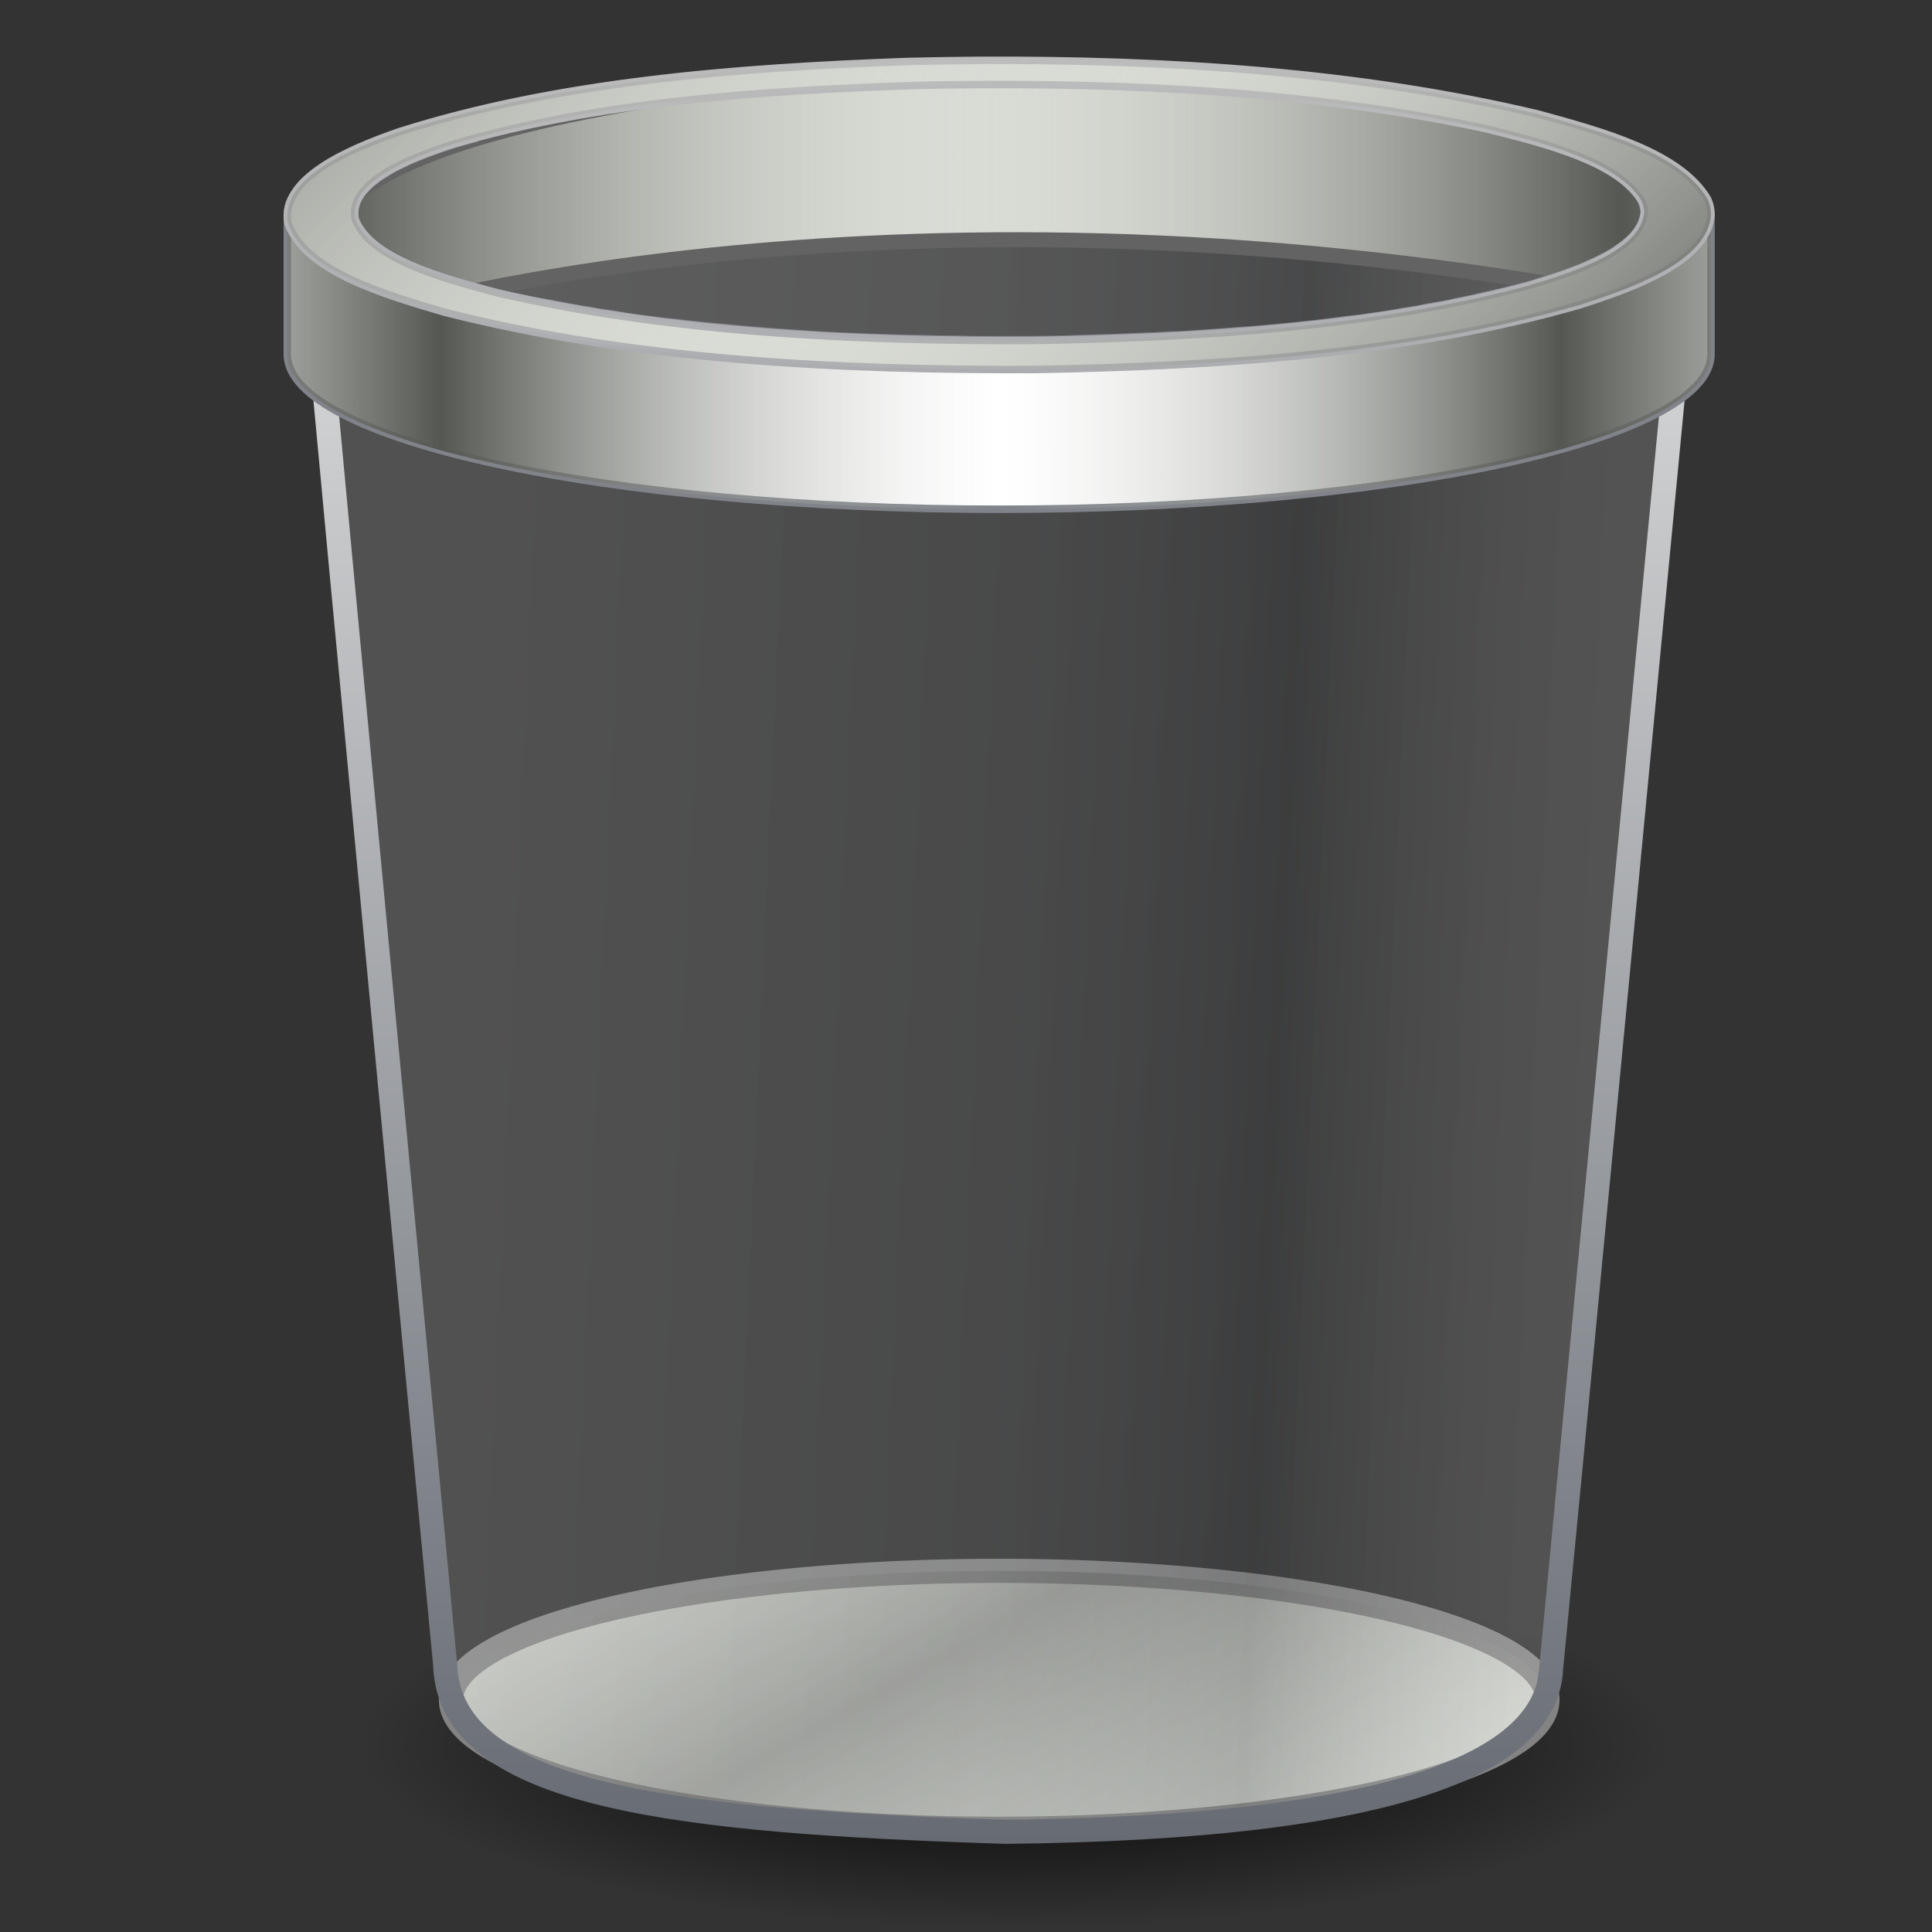
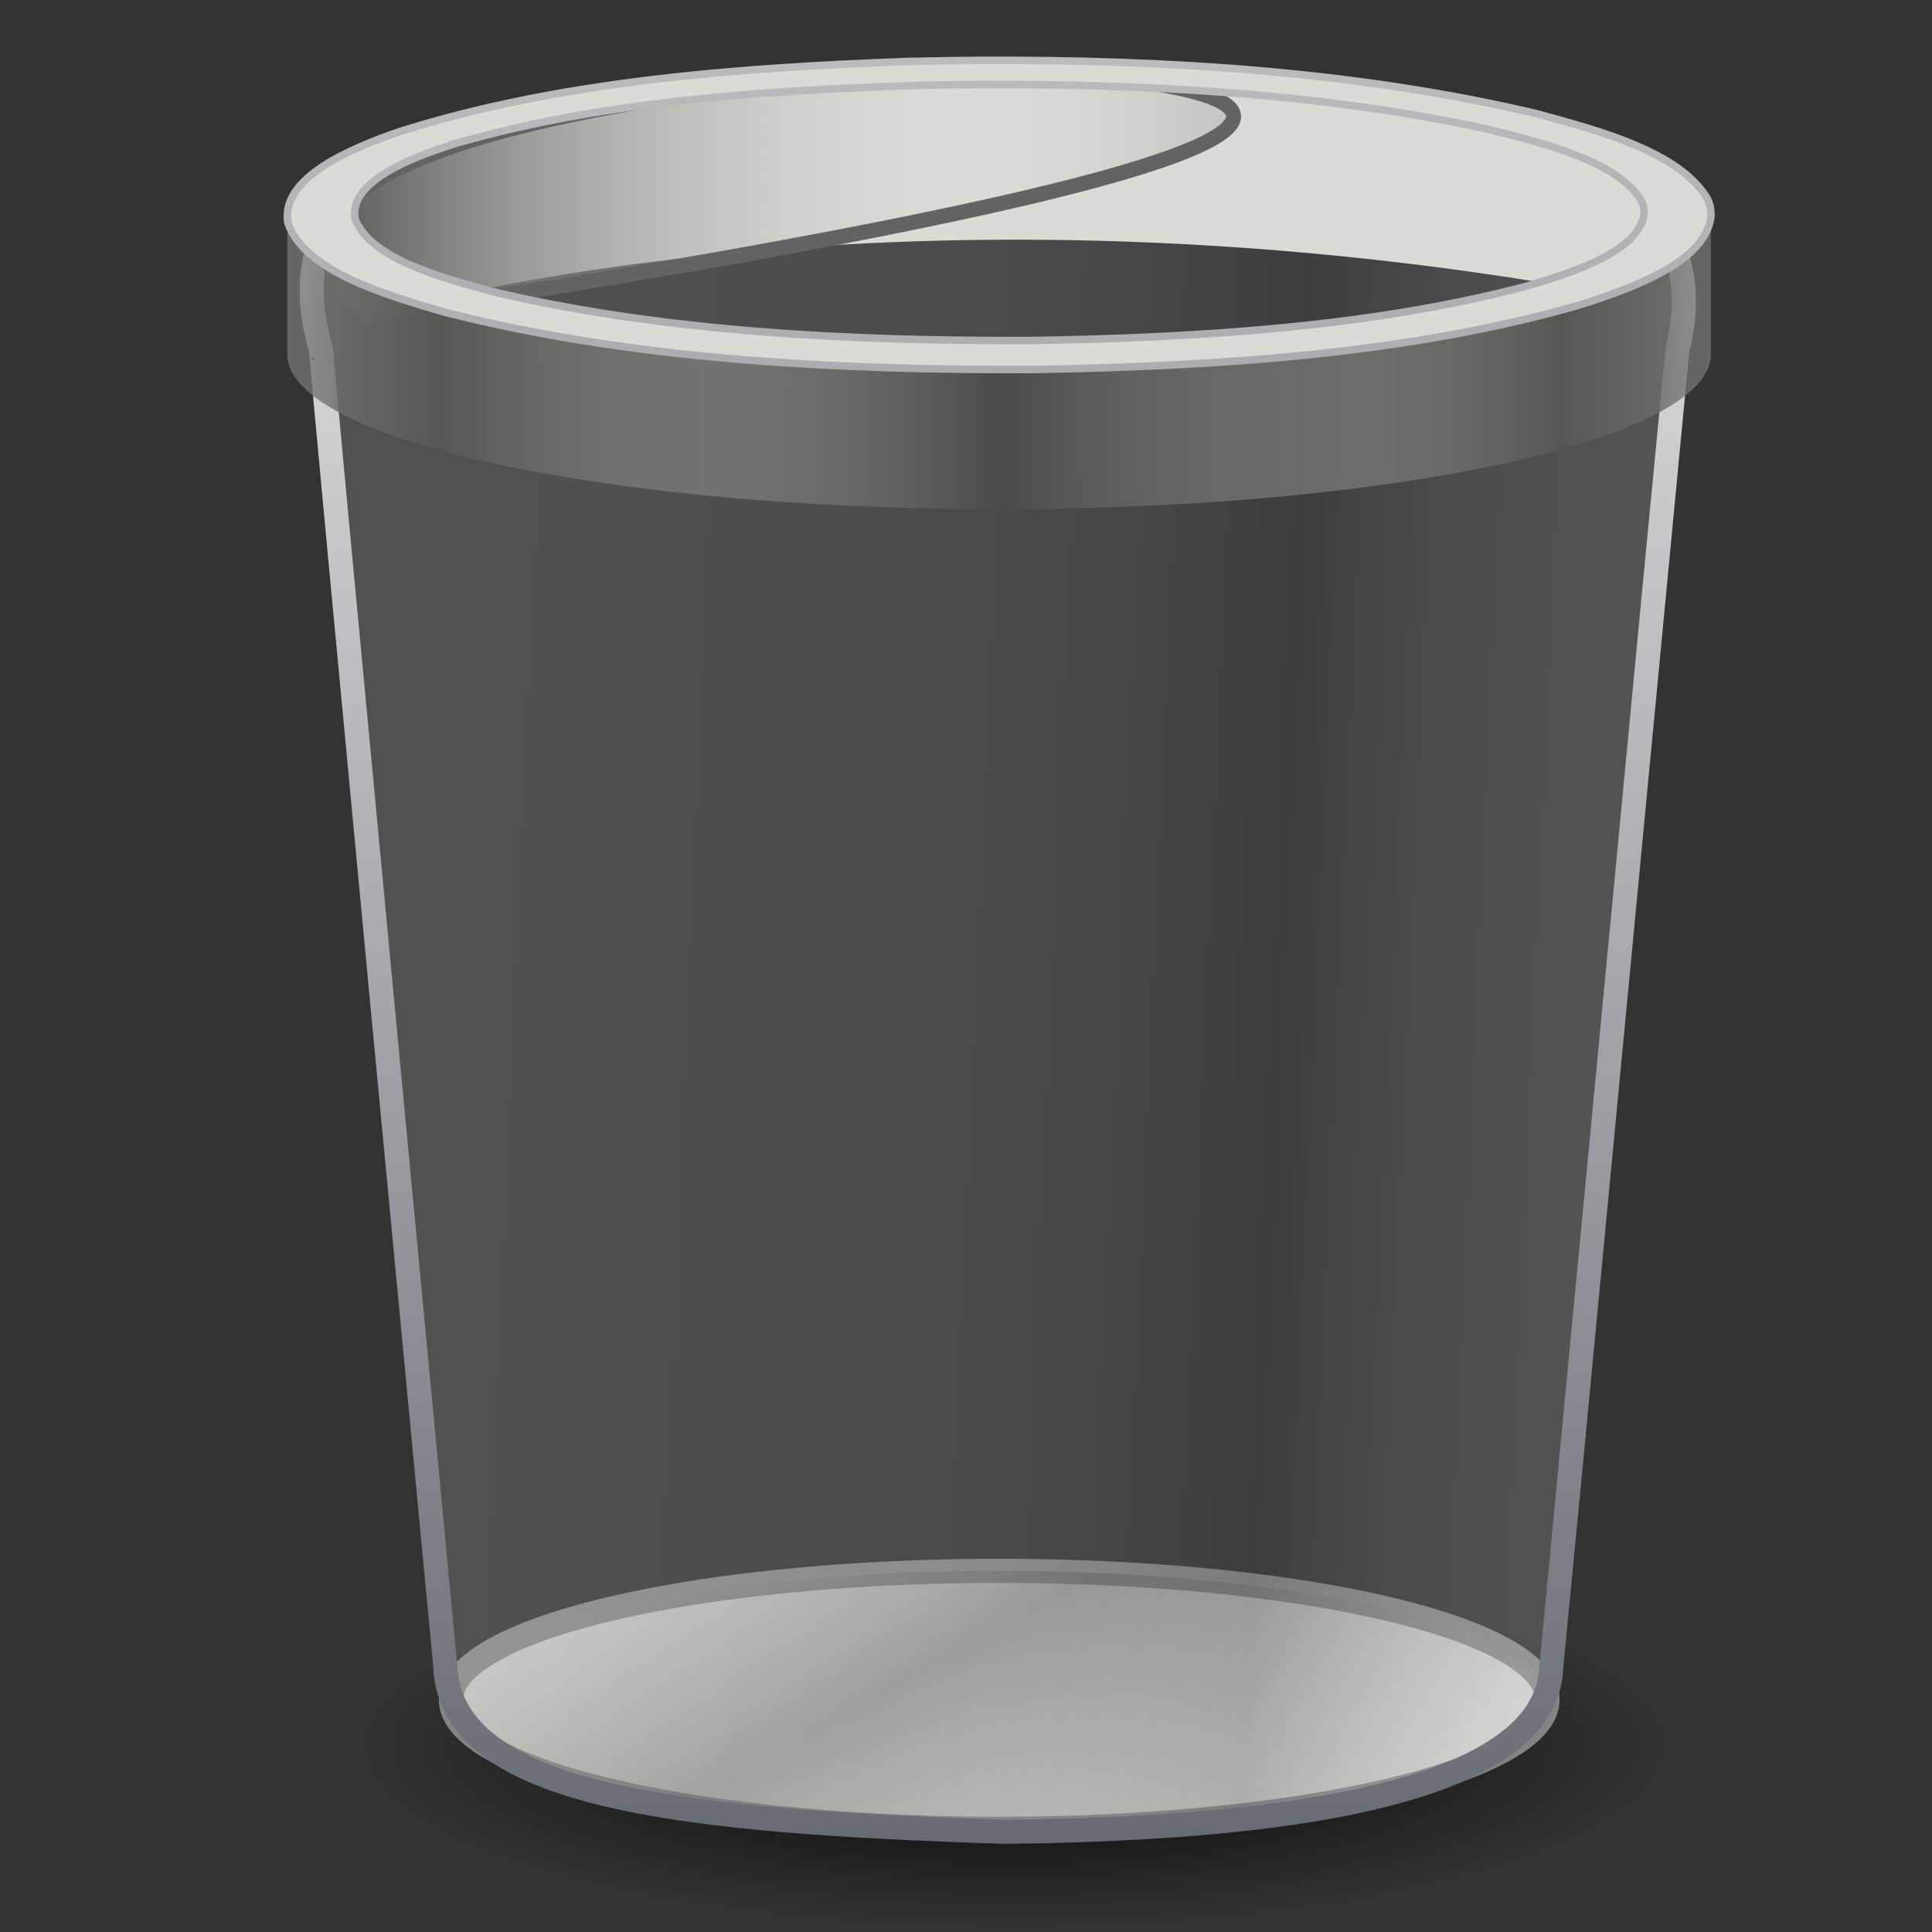
<svg xmlns="http://www.w3.org/2000/svg" xmlns:xlink="http://www.w3.org/1999/xlink" version="1.1" width="32" height="32" id="svg2453">
  <rect width="100%" height="100%" fill="#333333" stroke="none" />
  <defs id="defs2455">
    <linearGradient id="linearGradient5060">
      <stop id="stop5062" style="stop-color:#000000;stop-opacity:1" offset="0" />
      <stop id="stop5064" style="stop-color:#000000;stop-opacity:0" offset="1" />
    </linearGradient>
    <linearGradient id="linearGradient4294">
      <stop id="stop4296" style="stop-color:#e6e7e7;stop-opacity:1" offset="0" />
      <stop id="stop4298" style="stop-color:#676b73;stop-opacity:1" offset="1" />
    </linearGradient>
    <linearGradient id="linearGradient2338">
      <stop id="stop3317" style="stop-color:#f8f8f8;stop-opacity:0.155" offset="0" />
      <stop id="stop3322" style="stop-color:#b0b2b6;stop-opacity:0.175" offset="0.498" />
      <stop id="stop3319" style="stop-color:#5b5e62;stop-opacity:0.235" offset="0.738" />
      <stop id="stop2342" style="stop-color:#ffffff;stop-opacity:0.155" offset="1" />
    </linearGradient>
    <linearGradient id="linearGradient4302">
      <stop id="stop4304" style="stop-color:#c0c0c0;stop-opacity:1" offset="0" />
      <stop id="stop4306" style="stop-color:#abacb0;stop-opacity:1" offset="1" />
    </linearGradient>
    <linearGradient id="linearGradient2793">
      <stop id="stop2795" style="stop-color:#555753;stop-opacity:1" offset="0" />
      <stop id="stop2797" style="stop-color:#d3d7cf;stop-opacity:0" offset="1" />
    </linearGradient>
    <linearGradient x1="92.005" y1="47.259" x2="55.992" y2="10.9" id="linearGradient2852" xlink:href="#linearGradient2793" gradientUnits="userSpaceOnUse" gradientTransform="matrix(0.248,0,0,0.249,0.689,0.844)" spreadMethod="reflect" />
    <linearGradient x1="63.999" y1="6.474" x2="63.999" y2="31.226" id="linearGradient2855" xlink:href="#linearGradient4302" gradientUnits="userSpaceOnUse" gradientTransform="matrix(0.284,0,0,0.285,-1.62,-2.641)" />
    <linearGradient x1="32.627" y1="37.217" x2="64" y2="37.217" id="linearGradient2858" xlink:href="#linearGradient2793" gradientUnits="userSpaceOnUse" gradientTransform="matrix(0.296,0,0,0.268,-2.372,-1.49)" spreadMethod="reflect" />
    <linearGradient x1="97.718" y1="17.834" x2="62.373" y2="17.834" id="linearGradient2862" xlink:href="#linearGradient2793" gradientUnits="userSpaceOnUse" gradientTransform="matrix(0.305,0,0,0.295,-2.955,-2.081)" spreadMethod="reflect" />
    <linearGradient x1="4.885" y1="38.13" x2="35.515" y2="39.751" id="linearGradient2866" xlink:href="#linearGradient2338" gradientUnits="userSpaceOnUse" gradientTransform="matrix(0.625,0,0,0.735,3.846,-8.746)" />
    <linearGradient x1="29.233" y1="1.262" x2="29.233" y2="57.746" id="linearGradient2868" xlink:href="#linearGradient4294" gradientUnits="userSpaceOnUse" gradientTransform="matrix(0.517,0,0,0.519,1.421,0.526)" />
    <linearGradient x1="27.405" y1="52.355" x2="37.462" y2="68.298" id="linearGradient2871" xlink:href="#linearGradient2793" gradientUnits="userSpaceOnUse" gradientTransform="matrix(0.558,0,0,0.5,-0.219,1.579)" spreadMethod="reflect" />
    <radialGradient cx="62.712" cy="108.025" r="47.383" fx="62.712" fy="108.025" id="radialGradient2876" xlink:href="#linearGradient5060" gradientUnits="userSpaceOnUse" gradientTransform="matrix(0.229,0,0,0.064,2.444,21.993)" />
  </defs>
  <path d="m 27.652,28.928 a 10.849,3.042 0 0 1 -21.698,0 10.849,3.042 0 1 1 21.698,0 z" id="path12941" style="fill:url(#radialGradient2876);fill-opacity:1;fill-rule:evenodd;stroke:none;stroke-width:1.055;marker:none;visibility:visible;display:inline;overflow:visible" />
  <path d="m 25.631,28.154 a 9.081,2.136 0 0 1 -18.162,0 9.081,2.136 0 1 1 18.162,0 z" id="path5870" style="fill:#d9dcd5;fill-opacity:1;fill-rule:evenodd;stroke:#838383;stroke-width:0.4;stroke-linecap:round;stroke-linejoin:round;stroke-miterlimit:4;stroke-opacity:1;stroke-dasharray:none;stroke-dashoffset:0;marker:none;visibility:visible;display:inline;overflow:visible" />
-   <path d="m 27.132,5.032 a 10,2.039 0 0 1 -20,0 10,2.039 0 1 1 20,0 z" id="path18342" style="opacity:0.773;fill:#585858;fill-opacity:0.513;fill-rule:evenodd;stroke:#636363;stroke-width:0.248;stroke-linecap:round;stroke-linejoin:round;stroke-miterlimit:4;stroke-opacity:1;stroke-dasharray:none;stroke-dashoffset:0;marker:none;visibility:visible;display:inline;overflow:visible" />
  <path d="m 25.631,28.154 a 9.081,2.136 0 0 1 -18.162,0 9.081,2.136 0 1 1 18.162,0 z" id="path3037" style="opacity:0.5;fill:url(#linearGradient2871);fill-opacity:1;fill-rule:evenodd;stroke:none;stroke-width:0.4;marker:none;visibility:visible;display:inline;overflow:visible" />
  <path d="m 5.318,5.785 c -0.023,-0.03 2.057,21.804 2.057,21.811 0.089,2.181 3.947,2.573 9.273,2.744 6.508,-0.067 8.95,-1.166 9.042,-2.682 0.007,-0.03 2.087,-21.843 2.094,-21.873 1.229,-4.828 -8.561,-4.473 -11.989,-4.473 -3.681,0 -11.861,-0.113 -10.476,4.473 z" id="path1751" style="fill:url(#linearGradient2866);fill-opacity:1;fill-rule:evenodd;stroke:url(#linearGradient2868);stroke-width:0.4;stroke-linecap:round;stroke-linejoin:round;stroke-miterlimit:4;stroke-opacity:1;stroke-dasharray:none" />
  <path d="m 6.109,5.243 c 0,0 8.304,-2.59 20.497,-0.381 C 31.255,1.378 15.641,1.124 15.641,1.124 c 0,0 -13.392,0.721 -9.532,4.12 z" id="path18338" style="fill:#d9dcd5;fill-opacity:1;fill-rule:evenodd;stroke:none" />
-   <path d="m 6.109,5.243 c 0,0 8.304,-2.59 20.497,-0.381 C 31.255,1.378 15.641,1.124 15.641,1.124 c 0,0 -13.392,0.721 -9.532,4.12 z" id="path13701" style="fill:url(#linearGradient2862);fill-opacity:1;fill-rule:evenodd;stroke:#636363;stroke-width:0.248;stroke-linecap:round;stroke-linejoin:round;stroke-miterlimit:4;stroke-opacity:1;stroke-dasharray:none" />
-   <path d="m 25.093,2.255 c 0.012,0.003 0.026,0.006 0.038,0.009 0.054,0.014 0.107,0.031 0.162,0.046 0.013,0.004 0.025,0.006 0.038,0.009 0.032,0.009 0.064,0.019 0.095,0.028 0.009,0.003 0.019,0.007 0.029,0.009 0.006,0.002 0.013,-0.002 0.019,0 0.017,0.005 0.031,0.014 0.048,0.018 0.019,0.006 0.038,0.013 0.057,0.018 0.013,0.004 0.025,0.005 0.038,0.009 0.031,0.01 0.064,0.018 0.095,0.028 0.008,0.003 0.02,0.007 0.029,0.009 0.026,0.008 0.05,0.019 0.076,0.028 0.009,0.003 0.019,0.006 0.029,0.009 0.061,0.021 0.122,0.042 0.181,0.065 0.016,0.006 0.032,0.013 0.048,0.018 0.018,0.007 0.03,0.011 0.048,0.018 0.037,0.015 0.078,0.031 0.114,0.046 0.012,0.005 0.026,0.013 0.038,0.018 0.003,0.001 0.007,-0.001 0.01,0 0.018,0.008 0.039,0.02 0.057,0.028 0.01,0.004 0.019,0.005 0.029,0.009 0.003,0.002 0.006,0.008 0.01,0.009 0.034,0.016 0.072,0.029 0.105,0.046 0.009,0.004 0.02,0.014 0.029,0.018 0.011,0.006 0.027,0.013 0.038,0.018 0.006,0.003 0.013,0.006 0.019,0.009 0.007,0.004 0.012,0.006 0.019,0.009 0.006,0.004 0.003,0.006 0.01,0.009 0.006,0.004 0.013,0.006 0.019,0.009 0.006,0.004 0.013,0.006 0.019,0.009 0.003,0.002 0.006,0.007 0.01,0.009 0.015,0.009 0.033,0.019 0.048,0.028 0.006,0.004 0.013,0.005 0.019,0.009 0.008,0.005 0.011,0.013 0.019,0.018 0.009,0.006 0.02,0.012 0.029,0.018 0.031,0.021 0.066,0.043 0.095,0.065 0.003,0.002 0.007,0.007 0.01,0.009 0.029,0.022 0.059,0.041 0.086,0.065 0.002,0.002 -0.002,0.008 0,0.009 0.008,0.007 0.021,0.011 0.029,0.018 0.005,0.004 0.005,0.014 0.01,0.018 0.006,0.006 0.013,0.012 0.019,0.018 0.002,0.002 0.007,-0.002 0.01,0 0.002,0.002 0.007,0.007 0.01,0.009 0.006,0.006 0.013,0.012 0.019,0.018 0.001,0.002 -0.001,0.008 0,0.009 0.002,0.003 0.007,0.006 0.01,0.009 0.029,0.031 0.052,0.059 0.076,0.092 0.005,0.007 0.014,0.012 0.019,0.018 0.001,0.002 -0.001,0.007 0,0.009 0.002,0.003 0.007,0.006 0.01,0.009 0.006,0.008 0.014,0.019 0.019,0.028 0.002,0.004 0.007,0.005 0.01,0.009 0.004,0.009 0.006,0.019 0.01,0.028 0.009,0.022 0.013,0.042 0.019,0.065 0.004,0.013 0.007,0.033 0.01,0.046 7.27e-4,0.005 -5.85e-4,0.005 0,0.009 9.94e-4,0.007 0.009,0.012 0.01,0.018 9.24e-4,0.011 1.4e-5,0.025 0,0.037 -7.23e-4,0.007 9.95e-4,0.02 0,0.028 -7.23e-4,0.005 -0.009,0.014 -0.01,0.018 -0.001,0.007 0.001,0.011 0,0.018 -0.007,0.033 -0.016,0.06 -0.029,0.092 -0.002,0.005 0.002,0.005 0,0.009 -0.003,0.007 -0.006,0.011 -0.01,0.018 -0.003,0.007 -0.006,0.012 -0.01,0.018 -0.004,0.009 -0.005,0.01 -0.01,0.018 -0.002,0.004 -0.007,0.014 -0.01,0.018 -0.006,0.011 -0.012,0.026 -0.019,0.037 -0.001,0.002 -0.008,-0.002 -0.01,0 -0.003,0.004 0.003,0.005 0,0.009 -0.014,0.021 -0.031,0.044 -0.048,0.065 -0.003,0.004 -0.006,0.005 -0.01,0.009 -0.003,0.004 -0.006,0.014 -0.01,0.018 -0.028,0.032 -0.062,0.062 -0.095,0.092 -0.004,0.004 -0.005,0.005 -0.01,0.009 -0.007,0.006 -0.022,0.012 -0.029,0.018 -0.004,0.004 -0.005,0.015 -0.01,0.018 -0.016,0.013 -0.04,0.024 -0.057,0.037 -0.003,0.002 -0.007,0.007 -0.01,0.009 -0.03,0.022 -0.063,0.043 -0.095,0.065 -0.007,0.005 -0.012,0.014 -0.019,0.018 -0.013,0.008 -0.034,0.019 -0.048,0.028 -0.111,0.067 -0.241,0.127 -0.371,0.184 -0.026,0.011 -0.05,0.026 -0.076,0.037 -0.029,0.012 -0.056,0.025 -0.086,0.037 -0.027,0.011 -0.049,0.017 -0.076,0.028 -0.013,0.005 -0.034,0.013 -0.048,0.018 -0.003,9.721e-4 -0.007,-9.719e-4 -0.01,0 -0.024,0.009 -0.042,0.019 -0.067,0.028 -0.041,0.015 -0.082,0.032 -0.124,0.046 -0.069,0.024 -0.141,0.043 -0.21,0.065 -0.041,0.013 -0.083,0.024 -0.124,0.037 -0.031,0.01 -0.064,0.028 -0.095,0.037 -0.05,0.015 -0.094,0.023 -0.143,0.037 -0.023,0.006 -0.053,0.013 -0.076,0.018 -0.037,0.01 -0.068,0.018 -0.105,0.028 -0.023,0.006 -0.053,0.013 -0.076,0.018 -0.037,0.009 -0.067,0.019 -0.105,0.028 -0.04,0.01 -0.083,0.018 -0.124,0.028 -0.121,0.029 -0.239,0.056 -0.362,0.083 -0.041,0.009 -0.083,0.019 -0.124,0.028 -0.065,0.014 -0.135,0.024 -0.2,0.037 -0.032,0.007 -0.063,0.021 -0.095,0.028 -0.003,6.099e-4 -0.006,-6.077e-4 -0.01,0 -0.127,0.025 -0.253,0.042 -0.381,0.065 -0.042,0.007 -0.082,0.02 -0.124,0.028 -0.083,0.015 -0.164,0.023 -0.248,0.037 -0.063,0.01 -0.127,0.027 -0.19,0.037 -0.126,0.02 -0.254,0.037 -0.381,0.055 -0.042,0.006 -0.081,0.013 -0.124,0.018 -0.085,0.012 -0.172,0.017 -0.257,0.028 -0.042,0.005 -0.081,0.013 -0.124,0.018 -0.046,0.006 -0.097,0.013 -0.143,0.018 -0.076,0.009 -0.152,0.019 -0.229,0.028 -0.003,3.632e-4 -0.006,-3.625e-4 -0.01,0 -0.345,0.039 -0.69,0.073 -1.038,0.101 -0.086,0.007 -0.171,0.012 -0.257,0.018 -0.303,0.023 -0.61,0.048 -0.914,0.065 -0.084,0.005 -0.173,0.005 -0.257,0.009 -0.043,0.002 -0.09,0.007 -0.133,0.009 -0.084,0.004 -0.173,0.006 -0.257,0.009 -0.348,0.015 -0.691,0.028 -1.038,0.037 -0.087,0.002 -0.17,0.007 -0.257,0.009 -0.176,0.004 -0.348,0.006 -0.524,0.009 -0.09,3.677e-4 -0.186,-6.63e-5 -0.276,0 -0.003,1.9e-6 -0.006,-9e-7 -0.01,0 -0.044,2.72e-5 -0.09,4.64e-5 -0.133,0 -0.003,-3.8e-6 -0.006,4.6e-6 -0.01,0 -0.184,-2.167e-4 -0.368,0.002 -0.552,0 -0.003,-2.85e-5 -0.006,2.96e-5 -0.01,0 -0.091,-8.486e-4 -0.185,-0.008 -0.276,-0.009 -0.094,-0.001 -0.192,0.002 -0.286,0 -0.094,-0.002 -0.182,-0.007 -0.276,-0.009 -0.003,-7.19e-5 -0.006,7.14e-5 -0.01,0 -0.047,-0.001 -0.086,0.001 -0.133,0 -0.094,-0.002 -0.192,-0.006 -0.286,-0.009 -0.094,-0.003 -0.182,-0.006 -0.276,-0.009 -0.003,-1.11e-4 -0.006,1.118e-4 -0.01,0 -0.091,-0.003 -0.185,-0.005 -0.276,-0.009 -0.138,-0.006 -0.281,-0.012 -0.419,-0.018 -0.003,-1.547e-4 -0.006,1.551e-4 -0.01,0 -0.372,-0.018 -0.744,-0.046 -1.114,-0.074 -0.003,-2.349e-4 -0.006,2.345e-4 -0.01,0 -0.277,-0.021 -0.553,-0.047 -0.829,-0.074 -0.003,-3.013e-4 -0.007,3.013e-4 -0.01,0 -0.185,-0.018 -0.367,-0.034 -0.552,-0.055 -0.046,-0.005 -0.087,-0.013 -0.133,-0.018 -0.069,-0.008 -0.141,-0.01 -0.21,-0.018 -0.207,-0.026 -0.414,-0.053 -0.619,-0.083 -0.068,-0.01 -0.141,-0.027 -0.21,-0.037 -0.091,-0.014 -0.176,-0.022 -0.267,-0.037 -0.045,-0.007 -0.088,-0.02 -0.133,-0.028 -0.025,-0.004 -0.051,-0.005 -0.076,-0.009 -0.023,-0.004 -0.044,-0.005 -0.067,-0.009 -0.045,-0.008 -0.088,-0.02 -0.133,-0.028 -0.023,-0.004 -0.044,-0.005 -0.067,-0.009 -0.045,-0.008 -0.088,-0.019 -0.133,-0.028 -0.022,-0.004 -0.044,-0.005 -0.067,-0.009 -0.045,-0.008 -0.089,-0.019 -0.134,-0.027 C 8.913,4.997 8.736,4.959 8.559,4.921 8.515,4.911 8.47,4.903 8.426,4.893 c -0.044,-0.01 -0.089,-0.018 -0.133,-0.028 -0.022,-0.005 -0.045,-0.013 -0.067,-0.018 -0.058,-0.016 -0.121,-0.03 -0.181,-0.046 -0.03,-0.008 -0.056,-0.019 -0.086,-0.028 -0.06,-0.017 -0.12,-0.029 -0.181,-0.046 -0.031,-0.009 -0.065,-0.019 -0.095,-0.028 -0.031,-0.009 -0.055,-0.019 -0.086,-0.028 -0.031,-0.009 -0.065,-0.018 -0.095,-0.028 -0.03,-0.009 -0.065,-0.018 -0.095,-0.028 -0.046,-0.015 -0.088,-0.031 -0.133,-0.046 -0.03,-0.01 -0.056,-0.017 -0.086,-0.028 -0.015,-0.005 -0.033,-0.013 -0.048,-0.018 -0.029,-0.011 -0.056,-0.017 -0.085,-0.028 C 6.996,4.474 6.939,4.446 6.883,4.422 6.785,4.382 6.687,4.339 6.597,4.293 6.562,4.275 6.527,4.257 6.493,4.238 c -0.002,-0.001 -0.007,0.001 -0.01,0 C 6.463,4.227 6.454,4.212 6.435,4.201 6.43,4.197 6.422,4.195 6.416,4.192 6.353,4.153 6.291,4.115 6.235,4.072 c -0.005,-0.004 -0.005,-0.005 -0.01,-0.009 -0.007,-0.005 -0.012,-0.013 -0.019,-0.018 -0.005,-0.004 -0.005,-0.005 -0.01,-0.009 -0.04,-0.034 -0.08,-0.066 -0.114,-0.101 -0.004,-0.004 -0.005,-0.005 -0.01,-0.009 -0.007,-0.008 -0.012,-0.02 -0.019,-0.028 -0.002,-0.002 -0.008,0.002 -0.01,0 -0.017,-0.019 -0.023,-0.035 -0.038,-0.055 -0.004,-0.005 -0.006,-0.005 -0.01,-0.009 -0.012,-0.015 -0.018,-0.03 -0.029,-0.046 -0.003,-0.005 -0.007,-0.005 -0.01,-0.009 -0.012,-0.019 -0.028,-0.036 -0.038,-0.055 -0.003,-0.005 -0.007,-0.014 -0.01,-0.018 -0.009,-0.017 -0.012,-0.038 -0.019,-0.055 -0.003,-0.008 -0.007,-0.011 -0.01,-0.018 -0.001,-0.007 0.001,-0.021 0,-0.028 -0.001,-0.007 -0.009,-0.011 -0.01,-0.018 -9.945e-4,-0.009 4.746e-4,-0.018 0,-0.028 -2.384e-4,-0.005 1.108e-4,-0.005 0,-0.009 -1.077e-4,-0.005 -1.95e-5,-0.014 0,-0.018 1.81e-5,-0.005 -1.431e-4,-0.005 0,-0.009 2.932e-4,-0.009 -7.914e-4,-0.019 0,-0.028 3.926e-4,-0.005 -5.147e-4,-0.005 0,-0.009 7.785e-4,-0.007 0.008,-0.012 0.01,-0.018 0.001,-0.007 -0.001,-0.021 0,-0.028 8.774e-4,-0.004 -9.856e-4,-0.005 0,-0.009 9.945e-4,-0.004 0.008,-0.014 0.01,-0.018 0.001,-0.004 -0.001,-0.005 0,-0.009 0.001,-0.004 -0.001,-0.005 0,-0.009 0.005,-0.017 0.012,-0.039 0.019,-0.055 0.002,-0.004 0.008,-0.005 0.01,-0.009 0.003,-0.006 0.006,-0.012 0.01,-0.018 0.003,-0.006 0.006,-0.012 0.01,-0.018 0.003,-0.006 0.006,-0.012 0.01,-0.018 0.001,-0.002 -0.001,-0.007 0,-0.009 0.005,-0.008 0.014,-0.02 0.019,-0.028 0.008,-0.012 0.01,-0.016 0.019,-0.028 0.003,-0.004 0.007,-0.015 0.01,-0.018 0.003,-0.004 0.006,-0.005 0.01,-0.009 0.003,-0.004 0.006,-0.005 0.01,-0.009 0.006,-0.008 0.012,-0.02 0.019,-0.028 0.005,-0.005 0.014,-0.004 0.019,-0.009 0.007,-0.008 0.012,-0.011 0.019,-0.018 0.004,-0.004 0.006,-0.015 0.01,-0.018 0.007,-0.007 0.011,-0.011 0.019,-0.018 0.004,-0.004 0.006,-0.006 0.01,-0.009 0.008,-0.007 0.02,-0.02 0.029,-0.028 0.004,-0.004 0.005,-0.006 0.01,-0.009 0.012,-0.011 0.025,-0.017 0.038,-0.028 0.004,-0.004 0.015,-0.006 0.019,-0.009 0.018,-0.014 0.029,-0.032 0.048,-0.046 0.014,-0.01 0.033,-0.018 0.048,-0.028 0.015,-0.01 0.032,-0.018 0.048,-0.028 0.01,-0.007 0.018,-0.012 0.029,-0.018 0.054,-0.033 0.103,-0.07 0.162,-0.101 0.046,-0.024 0.095,-0.042 0.143,-0.065 0.036,-0.017 0.068,-0.039 0.105,-0.055 0.025,-0.011 0.051,-0.017 0.076,-0.028 0.012,-0.005 0.026,-0.013 0.038,-0.018 0.025,-0.01 0.051,-0.018 0.076,-0.028 0.013,-0.005 0.025,-0.013 0.038,-0.018 0.025,-0.01 0.051,-0.018 0.076,-0.028 0.026,-0.01 0.051,-0.018 0.076,-0.028 0.026,-0.009 0.051,-0.019 0.076,-0.028 0.026,-0.009 0.051,-0.019 0.076,-0.028 0.013,-0.004 0.025,-0.005 0.038,-0.009 0.025,-0.008 0.051,-0.019 0.076,-0.028 0.038,-0.012 0.077,-0.025 0.114,-0.037 0.014,-0.004 0.024,-0.005 0.038,-0.009 0.042,-0.012 0.082,-0.025 0.124,-0.037 0.003,-7.293e-4 0.007,7.96e-4 0.01,0 0.053,-0.015 0.109,-0.032 0.162,-0.046 C 5.945,2.509 4.759,2.886 4.759,3.555 c 2e-7,0.13 0,2.185 0,2.315 2e-7,1.415 5.281,2.565 11.79,2.565 6.51,0 11.79,-1.15 11.79,-2.565 0,-0.13 0,-2.185 0,-2.315 0,-0.684 -1.236,-1.071 -3.248,-1.301 z" id="path18314" style="fill:#ffffff;fill-opacity:1;fill-rule:evenodd;stroke:#808389;stroke-width:0.124;stroke-linecap:round;stroke-linejoin:round;stroke-miterlimit:4;stroke-opacity:1;stroke-dasharray:none;stroke-dashoffset:0;marker:none;visibility:visible;display:inline;overflow:visible" />
+   <path d="m 6.109,5.243 C 31.255,1.378 15.641,1.124 15.641,1.124 c 0,0 -13.392,0.721 -9.532,4.12 z" id="path13701" style="fill:url(#linearGradient2862);fill-opacity:1;fill-rule:evenodd;stroke:#636363;stroke-width:0.248;stroke-linecap:round;stroke-linejoin:round;stroke-miterlimit:4;stroke-opacity:1;stroke-dasharray:none" />
  <path d="m 25.093,2.255 c 0.012,0.003 0.026,0.006 0.038,0.009 0.054,0.014 0.107,0.031 0.162,0.046 0.013,0.004 0.025,0.006 0.038,0.009 0.032,0.009 0.064,0.019 0.095,0.028 0.009,0.003 0.019,0.007 0.029,0.009 0.006,0.002 0.013,-0.002 0.019,0 0.017,0.005 0.031,0.014 0.048,0.018 0.019,0.006 0.038,0.013 0.057,0.018 0.013,0.004 0.025,0.005 0.038,0.009 0.031,0.01 0.064,0.018 0.095,0.028 0.008,0.003 0.02,0.007 0.029,0.009 0.026,0.008 0.05,0.019 0.076,0.028 0.009,0.003 0.019,0.006 0.029,0.009 0.061,0.021 0.122,0.042 0.181,0.065 0.016,0.006 0.032,0.013 0.048,0.018 0.018,0.007 0.03,0.011 0.048,0.018 0.037,0.015 0.078,0.031 0.114,0.046 0.012,0.005 0.026,0.013 0.038,0.018 0.003,0.001 0.007,-0.001 0.01,0 0.018,0.008 0.039,0.02 0.057,0.028 0.01,0.004 0.019,0.005 0.029,0.009 0.003,0.002 0.006,0.008 0.01,0.009 0.034,0.016 0.072,0.029 0.105,0.046 0.009,0.004 0.02,0.014 0.029,0.018 0.011,0.006 0.027,0.013 0.038,0.018 0.006,0.003 0.013,0.006 0.019,0.009 0.007,0.004 0.012,0.006 0.019,0.009 0.006,0.004 0.003,0.006 0.01,0.009 0.006,0.004 0.013,0.006 0.019,0.009 0.006,0.004 0.013,0.006 0.019,0.009 0.003,0.002 0.006,0.007 0.01,0.009 0.015,0.009 0.033,0.019 0.048,0.028 0.006,0.004 0.013,0.005 0.019,0.009 0.008,0.005 0.011,0.013 0.019,0.018 0.009,0.006 0.02,0.012 0.029,0.018 0.031,0.021 0.066,0.043 0.095,0.065 0.003,0.002 0.007,0.007 0.01,0.009 0.029,0.022 0.059,0.041 0.086,0.065 0.002,0.002 -0.002,0.008 0,0.009 0.008,0.007 0.021,0.011 0.029,0.018 0.005,0.004 0.005,0.014 0.01,0.018 0.006,0.006 0.013,0.012 0.019,0.018 0.002,0.002 0.007,-0.002 0.01,0 0.002,0.002 0.007,0.007 0.01,0.009 0.006,0.006 0.013,0.012 0.019,0.018 0.001,0.002 -0.001,0.008 0,0.009 0.002,0.003 0.007,0.006 0.01,0.009 0.029,0.031 0.052,0.059 0.076,0.092 0.005,0.007 0.014,0.012 0.019,0.018 0.001,0.002 -0.001,0.007 0,0.009 0.002,0.003 0.007,0.006 0.01,0.009 0.006,0.008 0.014,0.019 0.019,0.028 0.002,0.004 0.007,0.005 0.01,0.009 0.004,0.009 0.006,0.019 0.01,0.028 0.009,0.022 0.013,0.042 0.019,0.065 0.004,0.013 0.007,0.033 0.01,0.046 7.27e-4,0.005 -5.85e-4,0.005 0,0.009 9.94e-4,0.007 0.009,0.012 0.01,0.018 9.24e-4,0.011 1.4e-5,0.025 0,0.037 -7.23e-4,0.007 9.95e-4,0.02 0,0.028 -7.23e-4,0.005 -0.009,0.014 -0.01,0.018 -0.001,0.007 0.001,0.011 0,0.018 -0.007,0.033 -0.016,0.06 -0.029,0.092 -0.002,0.005 0.002,0.005 0,0.009 -0.003,0.007 -0.006,0.011 -0.01,0.018 -0.003,0.007 -0.006,0.012 -0.01,0.018 -0.004,0.009 -0.005,0.01 -0.01,0.018 -0.002,0.004 -0.007,0.014 -0.01,0.018 -0.006,0.011 -0.012,0.026 -0.019,0.037 -0.001,0.002 -0.008,-0.002 -0.01,0 -0.003,0.004 0.003,0.005 0,0.009 -0.014,0.021 -0.031,0.044 -0.048,0.065 -0.003,0.004 -0.006,0.005 -0.01,0.009 -0.003,0.004 -0.006,0.014 -0.01,0.018 -0.028,0.032 -0.062,0.062 -0.095,0.092 -0.004,0.004 -0.005,0.005 -0.01,0.009 -0.007,0.006 -0.022,0.012 -0.029,0.018 -0.004,0.004 -0.005,0.015 -0.01,0.018 -0.016,0.013 -0.04,0.024 -0.057,0.037 -0.003,0.002 -0.007,0.007 -0.01,0.009 -0.03,0.022 -0.063,0.043 -0.095,0.065 -0.007,0.005 -0.012,0.014 -0.019,0.018 -0.013,0.008 -0.034,0.019 -0.048,0.028 -0.111,0.067 -0.241,0.127 -0.371,0.184 -0.026,0.011 -0.05,0.026 -0.076,0.037 -0.029,0.012 -0.056,0.025 -0.086,0.037 -0.027,0.011 -0.049,0.017 -0.076,0.028 -0.013,0.005 -0.034,0.013 -0.048,0.018 -0.003,9.721e-4 -0.007,-9.72e-4 -0.01,0 -0.024,0.009 -0.042,0.019 -0.067,0.028 -0.041,0.015 -0.082,0.032 -0.124,0.046 -0.069,0.024 -0.141,0.043 -0.21,0.065 -0.041,0.013 -0.083,0.024 -0.124,0.037 -0.031,0.01 -0.064,0.028 -0.095,0.037 -0.05,0.015 -0.094,0.023 -0.143,0.037 -0.023,0.006 -0.053,0.013 -0.076,0.018 -0.037,0.01 -0.068,0.018 -0.105,0.028 -0.023,0.006 -0.053,0.013 -0.076,0.018 -0.037,0.009 -0.067,0.019 -0.105,0.028 -0.04,0.01 -0.083,0.018 -0.124,0.028 -0.121,0.029 -0.239,0.056 -0.362,0.083 -0.041,0.009 -0.083,0.019 -0.124,0.028 -0.065,0.014 -0.135,0.024 -0.2,0.037 -0.032,0.007 -0.063,0.021 -0.095,0.028 -0.003,6.098e-4 -0.006,-6.077e-4 -0.01,0 -0.127,0.025 -0.253,0.042 -0.381,0.065 -0.042,0.007 -0.082,0.02 -0.124,0.028 -0.083,0.015 -0.164,0.023 -0.248,0.037 -0.063,0.01 -0.127,0.027 -0.19,0.037 -0.126,0.02 -0.254,0.037 -0.381,0.055 -0.042,0.006 -0.081,0.013 -0.124,0.018 -0.085,0.012 -0.172,0.017 -0.257,0.028 -0.042,0.005 -0.081,0.013 -0.124,0.018 -0.046,0.006 -0.097,0.013 -0.143,0.018 -0.076,0.009 -0.152,0.019 -0.229,0.028 -0.003,3.631e-4 -0.006,-3.626e-4 -0.01,0 -0.345,0.039 -0.69,0.073 -1.038,0.101 -0.086,0.007 -0.171,0.012 -0.257,0.018 -0.303,0.023 -0.61,0.048 -0.914,0.065 -0.084,0.005 -0.173,0.005 -0.257,0.009 -0.043,0.002 -0.09,0.007 -0.133,0.009 -0.084,0.004 -0.173,0.006 -0.257,0.009 -0.348,0.015 -0.691,0.028 -1.038,0.037 -0.087,0.002 -0.17,0.007 -0.257,0.009 -0.176,0.004 -0.348,0.006 -0.524,0.009 -0.09,3.675e-4 -0.186,-6.67e-5 -0.276,0 -0.003,2.2e-6 -0.006,-9e-7 -0.01,0 -0.044,2.7e-5 -0.09,4.63e-5 -0.133,0 -0.003,-3.8e-6 -0.006,4.5e-6 -0.01,0 -0.184,-2.169e-4 -0.368,0.002 -0.552,0 -0.003,-2.9e-5 -0.006,2.95e-5 -0.01,0 -0.091,-8.486e-4 -0.185,-0.008 -0.276,-0.009 -0.094,-0.001 -0.192,0.002 -0.286,0 -0.094,-0.002 -0.182,-0.007 -0.276,-0.009 -0.003,-7.17e-5 -0.006,7.17e-5 -0.01,0 -0.047,-0.001 -0.086,0.001 -0.133,0 -0.094,-0.002 -0.192,-0.006 -0.286,-0.009 -0.094,-0.003 -0.182,-0.006 -0.276,-0.009 -0.003,-1.11e-4 -0.006,1.117e-4 -0.01,0 -0.091,-0.003 -0.185,-0.005 -0.276,-0.009 -0.138,-0.006 -0.281,-0.012 -0.419,-0.018 -0.003,-1.547e-4 -0.006,1.55e-4 -0.01,0 -0.372,-0.018 -0.744,-0.046 -1.114,-0.074 -0.003,-2.345e-4 -0.006,2.349e-4 -0.01,0 -0.277,-0.021 -0.553,-0.047 -0.829,-0.074 -0.003,-3.014e-4 -0.007,3.013e-4 -0.01,0 C 11.707,5.41 11.524,5.393 11.34,5.372 11.294,5.367 11.253,5.359 11.207,5.354 11.138,5.346 11.066,5.344 10.997,5.336 10.79,5.31 10.583,5.282 10.378,5.252 10.31,5.243 10.237,5.226 10.168,5.216 10.078,5.202 9.992,5.193 9.902,5.179 9.857,5.171 9.814,5.159 9.768,5.151 9.743,5.147 9.718,5.146 9.692,5.142 9.67,5.138 9.648,5.136 9.626,5.133 9.581,5.125 9.537,5.113 9.492,5.105 9.47,5.101 9.448,5.1 9.426,5.096 9.381,5.088 9.337,5.076 9.292,5.068 9.27,5.064 9.248,5.063 9.226,5.059 9.182,5.05 9.138,5.04 9.093,5.031 8.914,4.997 8.736,4.959 8.559,4.921 c -0.044,-0.01 -0.089,-0.018 -0.133,-0.028 -0.044,-0.01 -0.089,-0.018 -0.133,-0.028 -0.022,-0.005 -0.045,-0.013 -0.067,-0.018 -0.058,-0.016 -0.121,-0.03 -0.181,-0.046 -0.03,-0.008 -0.056,-0.019 -0.086,-0.028 -0.06,-0.017 -0.12,-0.029 -0.181,-0.046 -0.031,-0.009 -0.065,-0.019 -0.095,-0.028 -0.031,-0.009 -0.055,-0.019 -0.086,-0.028 -0.031,-0.009 -0.065,-0.018 -0.095,-0.028 -0.03,-0.009 -0.065,-0.018 -0.095,-0.028 -0.046,-0.014 -0.088,-0.031 -0.133,-0.046 -0.03,-0.01 -0.056,-0.017 -0.086,-0.028 -0.015,-0.005 -0.033,-0.013 -0.048,-0.018 -0.03,-0.011 -0.057,-0.017 -0.086,-0.028 -0.058,-0.022 -0.115,-0.051 -0.171,-0.074 -0.098,-0.041 -0.196,-0.084 -0.286,-0.129 -0.036,-0.018 -0.071,-0.036 -0.105,-0.055 -0.002,-0.001 -0.007,0.001 -0.01,0 -0.02,-0.011 -0.029,-0.025 -0.048,-0.037 -0.006,-0.004 -0.013,-0.006 -0.019,-0.009 -0.064,-0.039 -0.126,-0.077 -0.181,-0.12 -0.005,-0.004 -0.005,-0.005 -0.01,-0.009 -0.007,-0.005 -0.012,-0.013 -0.019,-0.018 -0.005,-0.004 -0.005,-0.005 -0.01,-0.009 C 6.157,4.001 6.117,3.969 6.083,3.933 c -0.004,-0.004 -0.005,-0.005 -0.01,-0.009 -0.007,-0.008 -0.012,-0.02 -0.019,-0.028 -0.002,-0.002 -0.008,0.002 -0.01,0 C 6.028,3.877 6.022,3.861 6.007,3.841 6.003,3.837 6.001,3.837 5.997,3.832 5.986,3.817 5.979,3.802 5.969,3.786 5.966,3.781 5.962,3.781 5.959,3.777 5.947,3.758 5.932,3.741 5.921,3.721 5.919,3.716 5.914,3.708 5.912,3.703 5.903,3.686 5.9,3.665 5.893,3.648 5.889,3.64 5.886,3.637 5.883,3.629 c -0.001,-0.007 0.001,-0.021 0,-0.028 -0.001,-0.007 -0.009,-0.011 -0.01,-0.018 -9.944e-4,-0.009 4.746e-4,-0.018 0,-0.028 -2.387e-4,-0.005 1.103e-4,-0.005 0,-0.009 -1.077e-4,-0.005 -1.98e-5,-0.014 0,-0.018 1.78e-5,-0.005 -1.434e-4,-0.005 0,-0.009 2.93e-4,-0.009 -7.916e-4,-0.019 0,-0.028 3.923e-4,-0.005 -5.148e-4,-0.005 0,-0.009 7.785e-4,-0.007 0.008,-0.012 0.01,-0.018 0.001,-0.007 -0.001,-0.021 0,-0.028 8.776e-4,-0.004 -9.855e-4,-0.005 0,-0.009 9.945e-4,-0.004 0.008,-0.014 0.01,-0.018 0.001,-0.004 -0.001,-0.005 0,-0.009 0.001,-0.004 -0.001,-0.005 0,-0.009 0.005,-0.017 0.012,-0.039 0.019,-0.055 0.002,-0.004 0.008,-0.005 0.01,-0.009 0.003,-0.006 0.006,-0.012 0.01,-0.018 0.003,-0.006 0.006,-0.012 0.01,-0.018 0.003,-0.006 0.006,-0.012 0.01,-0.018 0.001,-0.002 -0.001,-0.007 0,-0.009 C 5.954,3.252 5.964,3.24 5.969,3.232 5.977,3.22 5.979,3.217 5.988,3.205 5.991,3.201 5.994,3.19 5.997,3.186 6,3.182 6.004,3.181 6.007,3.177 6.01,3.173 6.013,3.172 6.016,3.168 6.023,3.16 6.029,3.148 6.035,3.14 c 0.005,-0.005 0.014,-0.004 0.019,-0.009 0.007,-0.008 0.012,-0.011 0.019,-0.018 0.004,-0.004 0.006,-0.015 0.01,-0.018 0.007,-0.007 0.011,-0.011 0.019,-0.018 0.004,-0.004 0.006,-0.006 0.01,-0.009 0.008,-0.007 0.02,-0.02 0.029,-0.028 0.004,-0.004 0.005,-0.006 0.01,-0.009 C 6.162,3.019 6.175,3.012 6.188,3.002 6.192,2.998 6.202,2.996 6.207,2.993 6.225,2.979 6.236,2.96 6.254,2.947 6.269,2.936 6.287,2.929 6.302,2.919 6.317,2.909 6.334,2.901 6.35,2.891 6.36,2.885 6.368,2.879 6.378,2.873 6.432,2.839 6.481,2.802 6.54,2.771 c 0.046,-0.024 0.095,-0.042 0.143,-0.065 0.036,-0.017 0.068,-0.039 0.105,-0.055 0.025,-0.011 0.051,-0.017 0.076,-0.028 0.012,-0.005 0.026,-0.013 0.038,-0.018 0.025,-0.01 0.051,-0.018 0.076,-0.028 0.013,-0.005 0.025,-0.013 0.038,-0.018 0.025,-0.01 0.051,-0.018 0.076,-0.028 0.026,-0.01 0.051,-0.018 0.076,-0.028 0.026,-0.009 0.051,-0.019 0.076,-0.028 0.026,-0.009 0.051,-0.019 0.076,-0.028 0.013,-0.004 0.025,-0.005 0.038,-0.009 0.025,-0.008 0.051,-0.019 0.076,-0.028 0.038,-0.012 0.077,-0.025 0.114,-0.037 0.014,-0.004 0.024,-0.005 0.038,-0.009 0.042,-0.012 0.082,-0.025 0.124,-0.037 0.003,-7.292e-4 0.007,7.961e-4 0.01,0 0.053,-0.015 0.109,-0.032 0.162,-0.046 -1.938,0.226 -3.124,0.603 -3.124,1.273 2e-7,0.13 0,2.185 0,2.315 2e-7,1.415 5.281,2.565 11.79,2.565 6.51,0 11.79,-1.15 11.79,-2.565 0,-0.13 0,-2.185 0,-2.315 0,-0.684 -1.236,-1.071 -3.248,-1.301 z" id="path3959" style="fill:url(#linearGradient2858);fill-opacity:1;fill-rule:evenodd;stroke:#808389;stroke-width:0;stroke-linecap:round;stroke-linejoin:round;stroke-miterlimit:4;stroke-opacity:1;stroke-dasharray:none;stroke-dashoffset:0;marker:none;visibility:visible;display:inline;overflow:visible" />
  <path d="M 16.197,1 C 15.812,1.002 15.428,1.01 15.045,1.018 12.175,1.121 9.23,1.352 6.616,2.181 5.749,2.48 4.641,2.961 4.769,3.694 5.044,4.485 6.329,4.868 7.359,5.17 10.463,5.96 13.854,6.135 17.159,6.12 20.213,6.064 23.345,5.861 26.169,5.05 27.097,4.75 28.272,4.324 28.34,3.565 28.34,3.476 28.323,3.382 28.283,3.297 27.831,2.53 26.547,2.181 25.464,1.886 22.507,1.185 19.332,0.983 16.197,1 z m -0.562,0.406 c 3.032,-0.041 6.124,0.109 8.99,0.729 0.981,0.244 2.143,0.537 2.552,1.172 0.036,0.07 0.057,0.139 0.057,0.212 -0.061,0.628 -1.13,0.979 -1.971,1.227 C 22.707,5.416 19.868,5.594 17.102,5.64 14.108,5.652 11.038,5.501 8.226,4.847 7.292,4.597 6.133,4.283 5.883,3.629 5.768,3.023 6.764,2.622 7.55,2.375 9.917,1.689 12.589,1.5 15.188,1.415 c 0.149,-0.003 0.299,-0.007 0.448,-0.009 z" id="path18219" style="fill:#d9dcd5;fill-opacity:1;fill-rule:evenodd;stroke:url(#linearGradient2855);stroke-width:0.124;stroke-linecap:round;stroke-linejoin:round;stroke-miterlimit:4;stroke-opacity:1;stroke-dasharray:none;stroke-dashoffset:0;marker:none;visibility:visible;display:inline;overflow:visible" />
-   <path d="M 16.197,1 C 15.812,1.002 15.428,1.01 15.045,1.018 12.175,1.121 9.23,1.352 6.616,2.181 5.749,2.48 4.641,2.961 4.769,3.694 5.044,4.485 6.329,4.868 7.359,5.17 10.463,5.96 13.854,6.135 17.159,6.12 20.213,6.064 23.345,5.861 26.169,5.05 27.097,4.75 28.272,4.324 28.34,3.565 28.34,3.476 28.323,3.382 28.283,3.297 27.831,2.53 26.547,2.181 25.464,1.886 22.507,1.185 19.332,0.983 16.197,1 z m -0.562,0.406 c 3.032,-0.041 6.124,0.109 8.99,0.729 0.981,0.244 2.143,0.537 2.552,1.172 0.036,0.07 0.057,0.139 0.057,0.212 -0.061,0.628 -1.13,0.979 -1.971,1.227 -2.557,0.671 -5.396,0.848 -8.162,0.895 C 14.108,5.652 11.038,5.501 8.226,4.847 7.292,4.597 6.133,4.283 5.883,3.629 5.768,3.023 6.764,2.622 7.55,2.375 9.917,1.689 12.589,1.5 15.188,1.415 c 0.149,-0.003 0.299,-0.007 0.448,-0.009 z" id="path7867" style="fill:url(#linearGradient2852);fill-opacity:1;fill-rule:evenodd;stroke:none;stroke-width:0.499;marker:none;visibility:visible;display:inline;overflow:visible" />
</svg>